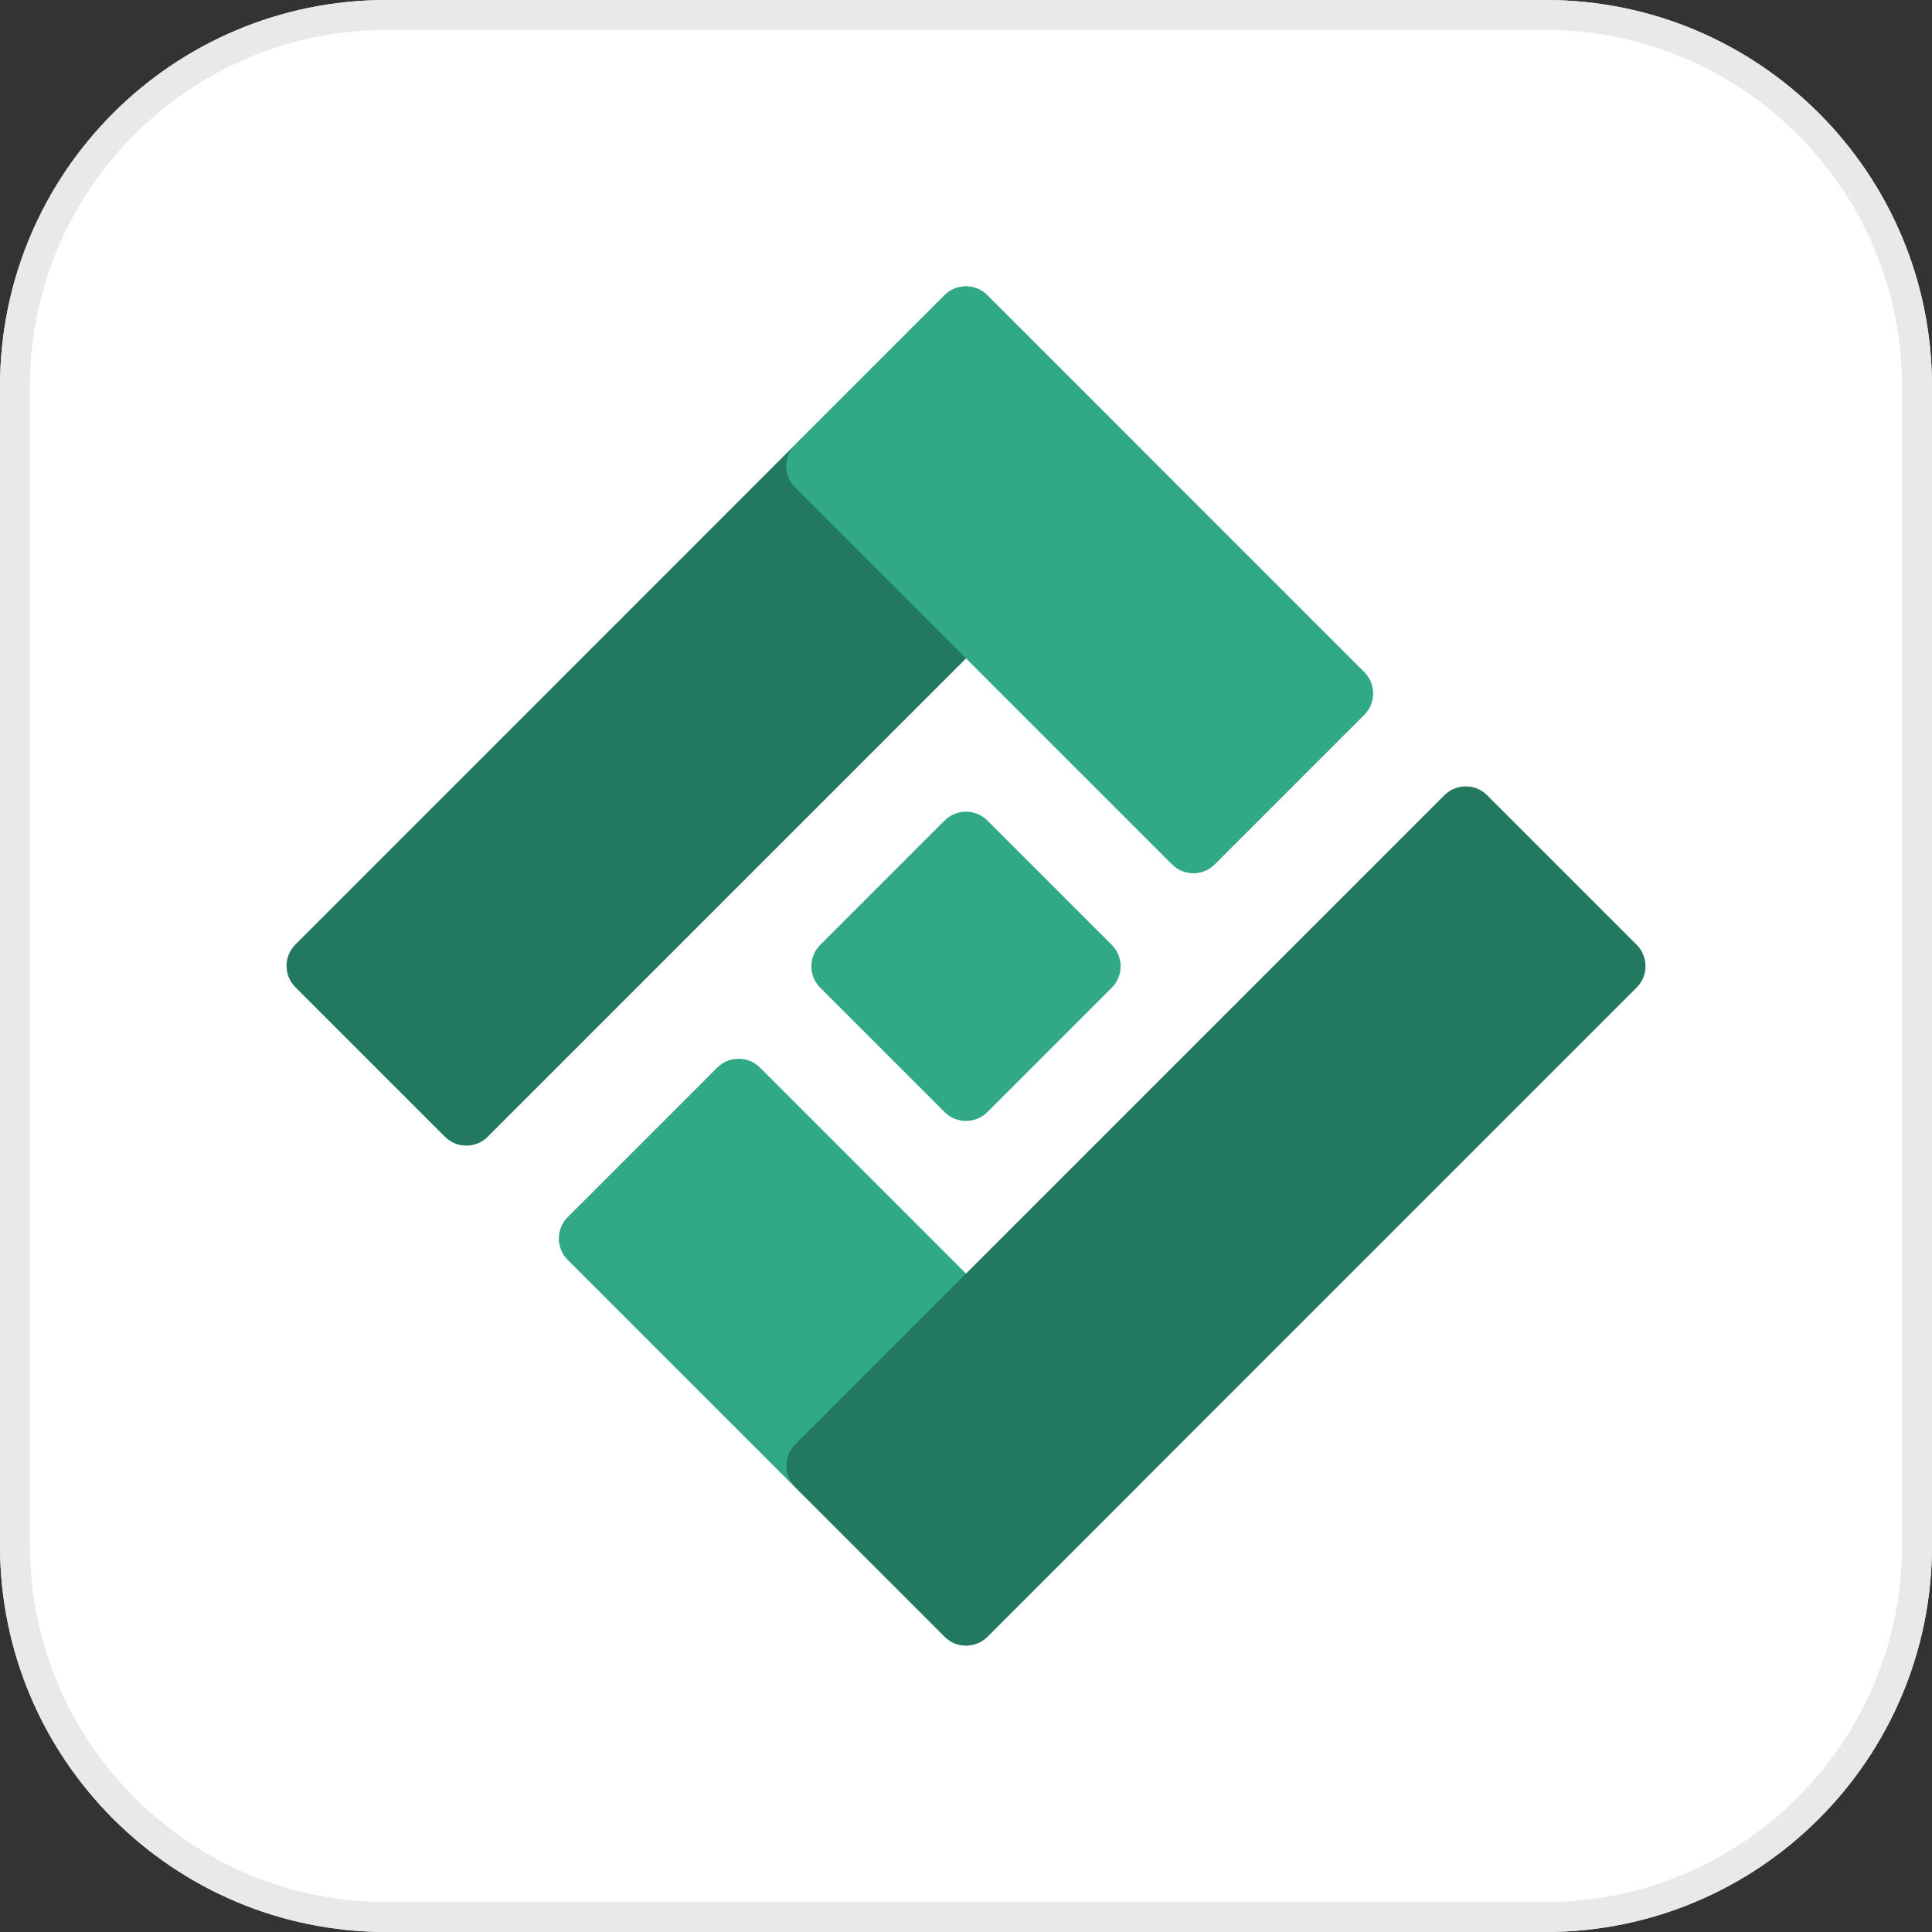
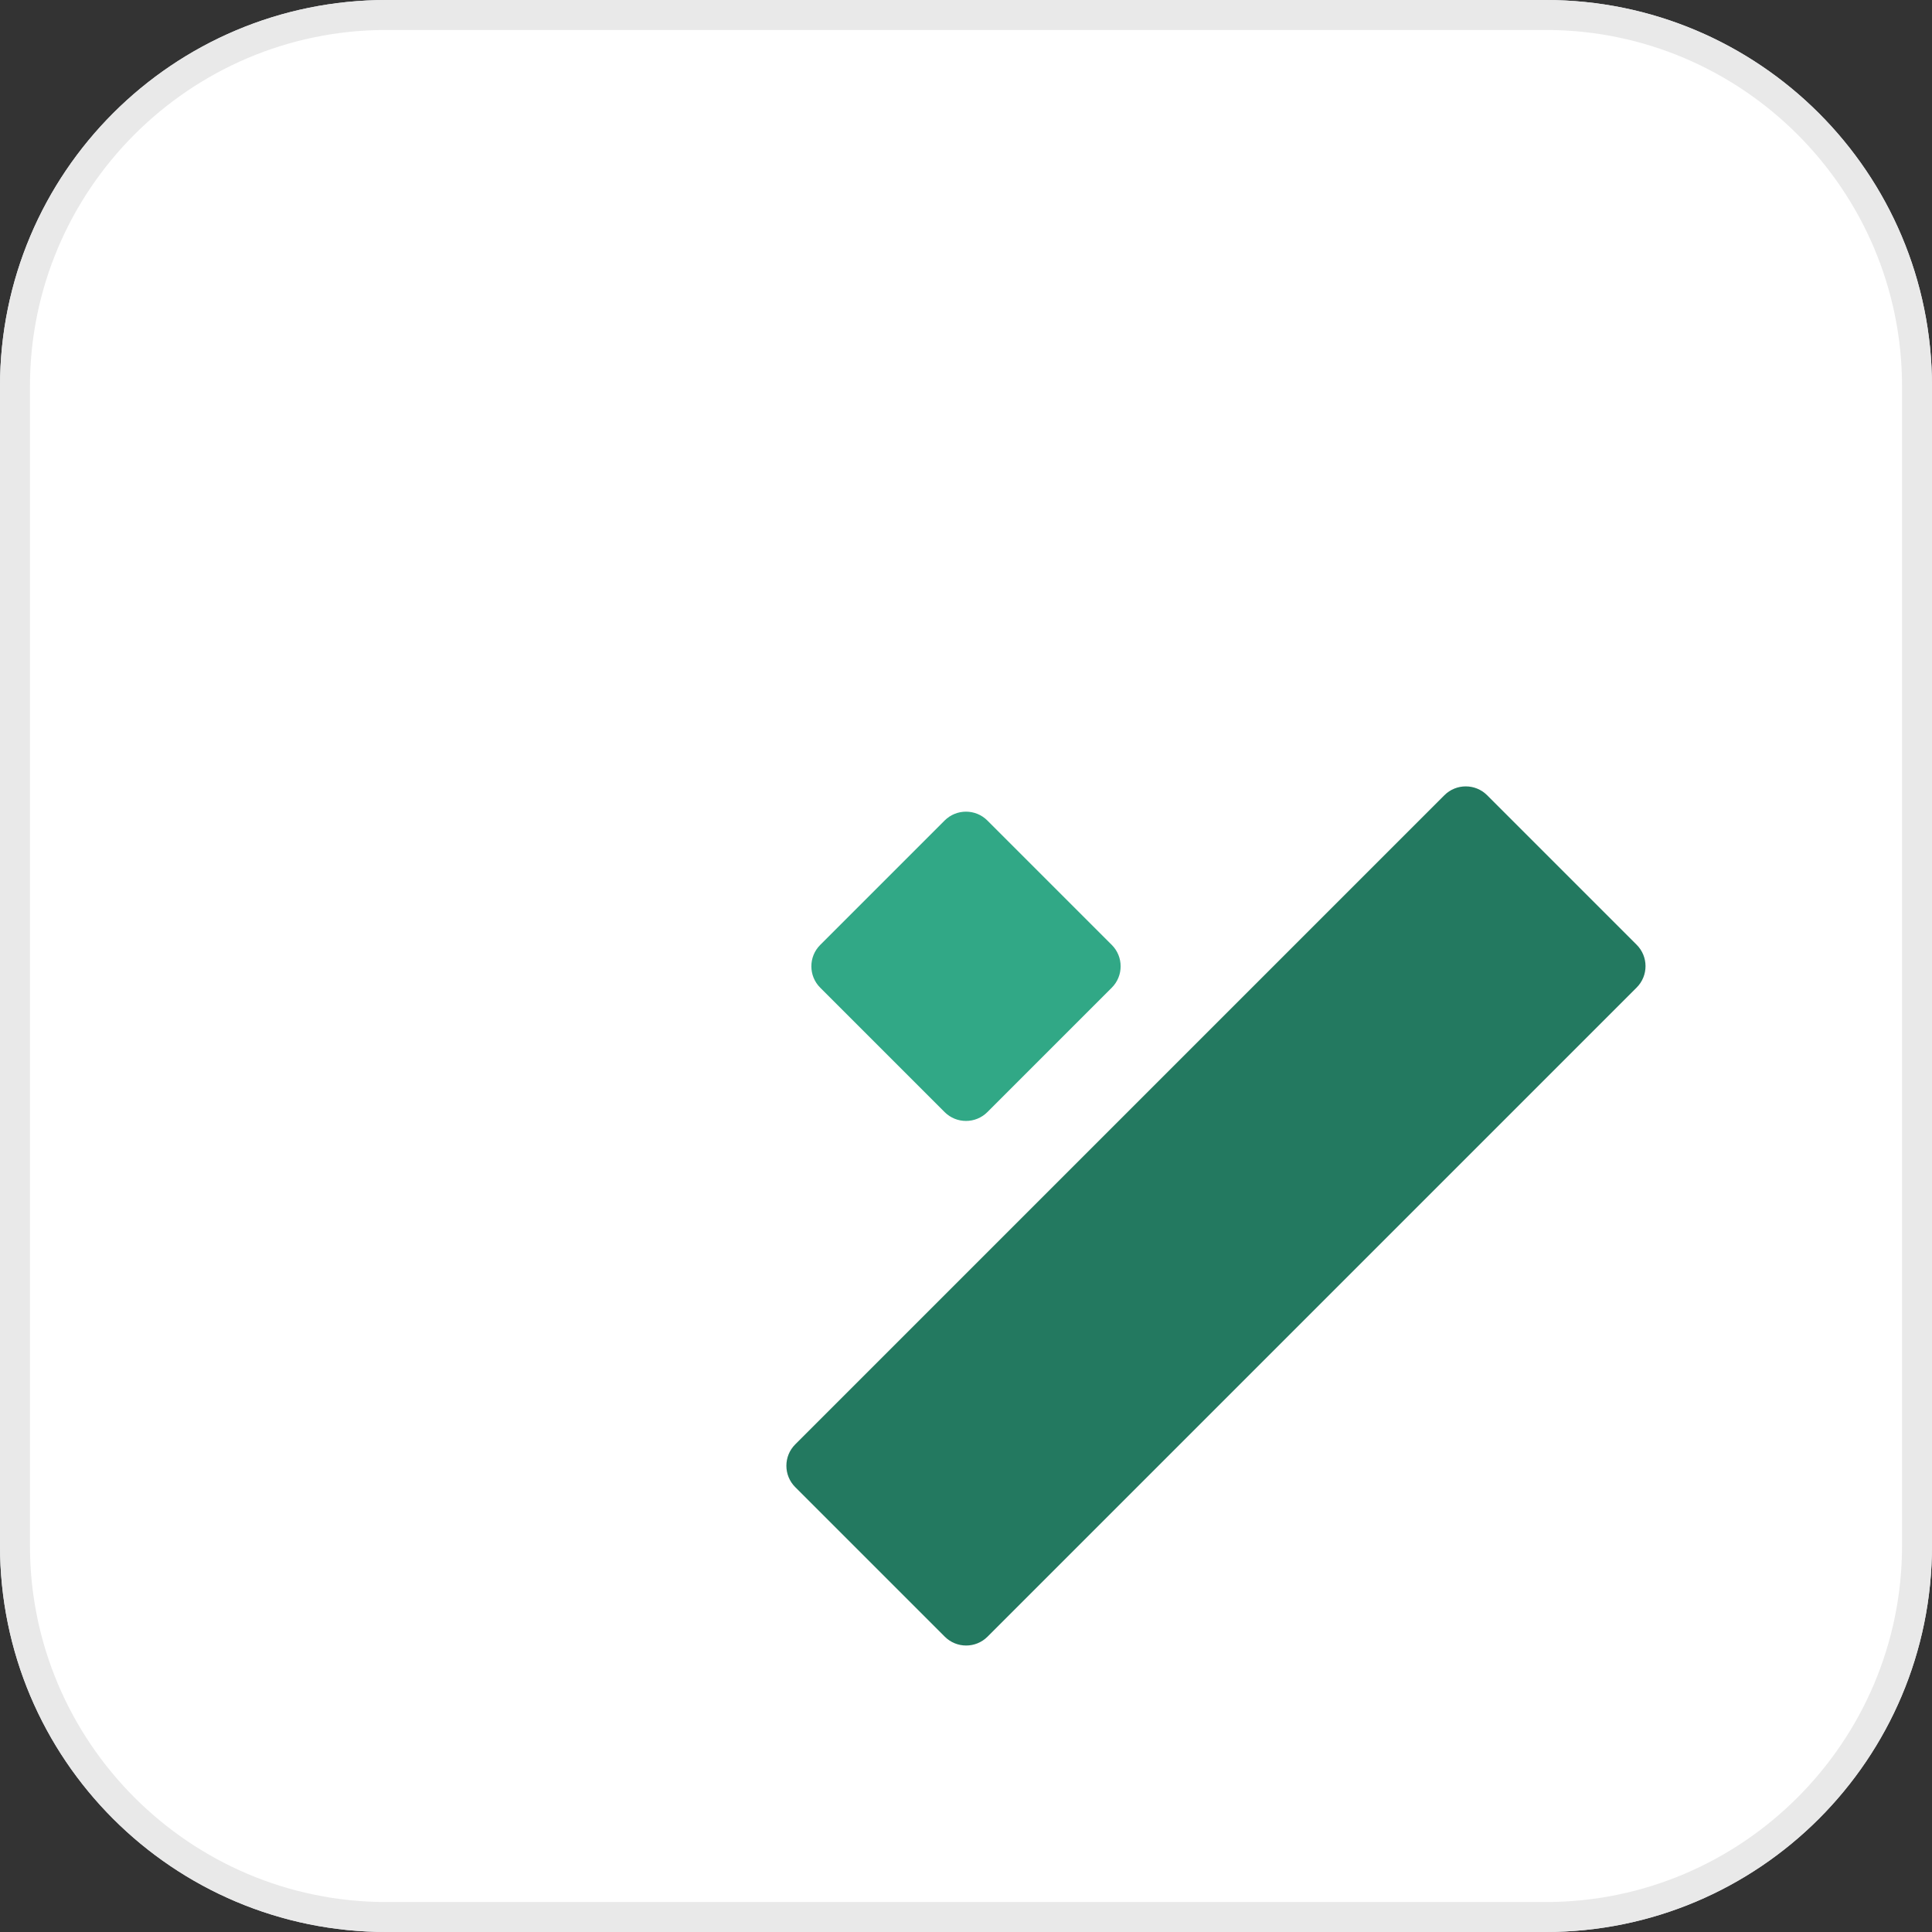
<svg xmlns="http://www.w3.org/2000/svg" id="Layer_1" data-name="Layer 1" viewBox="0 0 256 256">
  <rect x="0" y="0" width="256" height="256" fill="#333333" stroke="none" />
  <defs>
    <clipPath id="clippath">
      <rect x="0" y="0" width="256" height="256" style="fill: none;" />
    </clipPath>
    <clipPath id="clippath-1">
      <rect x="0" y="0" width="256" height="256" style="fill: none;" />
    </clipPath>
  </defs>
  <g style="clip-path: url(#clippath);">
    <g style="clip-path: url(#clippath-1);">
      <rect x=".75" y=".75" width="254.5" height="254.5" rx="50.45" ry="50.45" style="fill: #fff;" />
      <path d="M204.8,1.5c27.4,0,49.7,22.29,49.7,49.7v153.6c0,27.4-22.29,49.7-49.7,49.7H51.2c-27.4,0-49.7-22.29-49.7-49.7V51.2C1.5,23.79,23.79,1.5,51.2,1.5h153.6ZM204.8,0H51.2C22.92,0,0,22.92,0,51.2v153.6C0,233.08,22.92,256,51.2,256h153.6c28.28,0,51.2-22.92,51.2-51.2V51.2C256,22.92,233.08,0,204.8,0" style="fill: #e8eaee;" />
      <path d="M130.83,147.36l16.49-16.49c1.56-1.56,1.56-4.1,0-5.66l-16.49-16.49c-1.56-1.56-4.1-1.56-5.66,0l-16.49,16.49c-1.56,1.56-1.56,4.1,0,5.66l16.49,16.49c1.56,1.56,4.1,1.56,5.66,0" style="fill: #31a886;" />
-       <path d="M150.63,58.95l-19.82-19.82c-1.56-1.56-4.1-1.56-5.66,0L39.14,125.15c-1.56,1.56-1.56,4.1,0,5.66l19.82,19.82c1.56,1.56,4.1,1.56,5.66,0l86.02-86.02c1.56-1.56,1.56-4.1,0-5.66" style="fill: #237960;" />
-       <path d="M95.04,141.46l-19.82,19.82c-1.56,1.56-1.56,4.1,0,5.66l49.95,49.95c1.56,1.56,4.09,1.56,5.66,0l19.82-19.82c1.56-1.56,1.56-4.09,0-5.66l-49.95-49.95c-1.56-1.56-4.1-1.56-5.66,0" style="fill: #31a886;" />
      <path d="M105.37,197.05l19.82,19.82c1.56,1.56,4.1,1.56,5.66,0l86.02-86.02c1.56-1.56,1.56-4.1,0-5.66l-19.82-19.82c-1.56-1.56-4.1-1.56-5.66,0l-86.02,86.02c-1.56,1.56-1.56,4.1,0,5.66" style="fill: #237960;" />
-       <path d="M160.96,114.54l19.82-19.82c1.56-1.56,1.56-4.1,0-5.66l-49.95-49.95c-1.56-1.56-4.09-1.56-5.66,0l-19.82,19.82c-1.56,1.56-1.56,4.1,0,5.66l49.95,49.95c1.56,1.56,4.1,1.56,5.66,0" style="fill: #31a886;" />
    </g>
  </g>
  <path d="M204.8,3.97c26.04,0,47.23,21.19,47.23,47.23v153.6c0,26.04-21.19,47.23-47.23,47.23H51.2c-26.04,0-47.23-21.19-47.23-47.23V51.2C3.97,25.16,25.16,3.97,51.2,3.97h153.6M204.8,0H51.2C22.92,0,0,22.92,0,51.2v153.6c0,28.28,22.92,51.2,51.2,51.2h153.6c28.28,0,51.2-22.92,51.2-51.2V51.2C256,22.92,233.08,0,204.8,0h0Z" style="fill: #e9e9e9;" />
</svg>